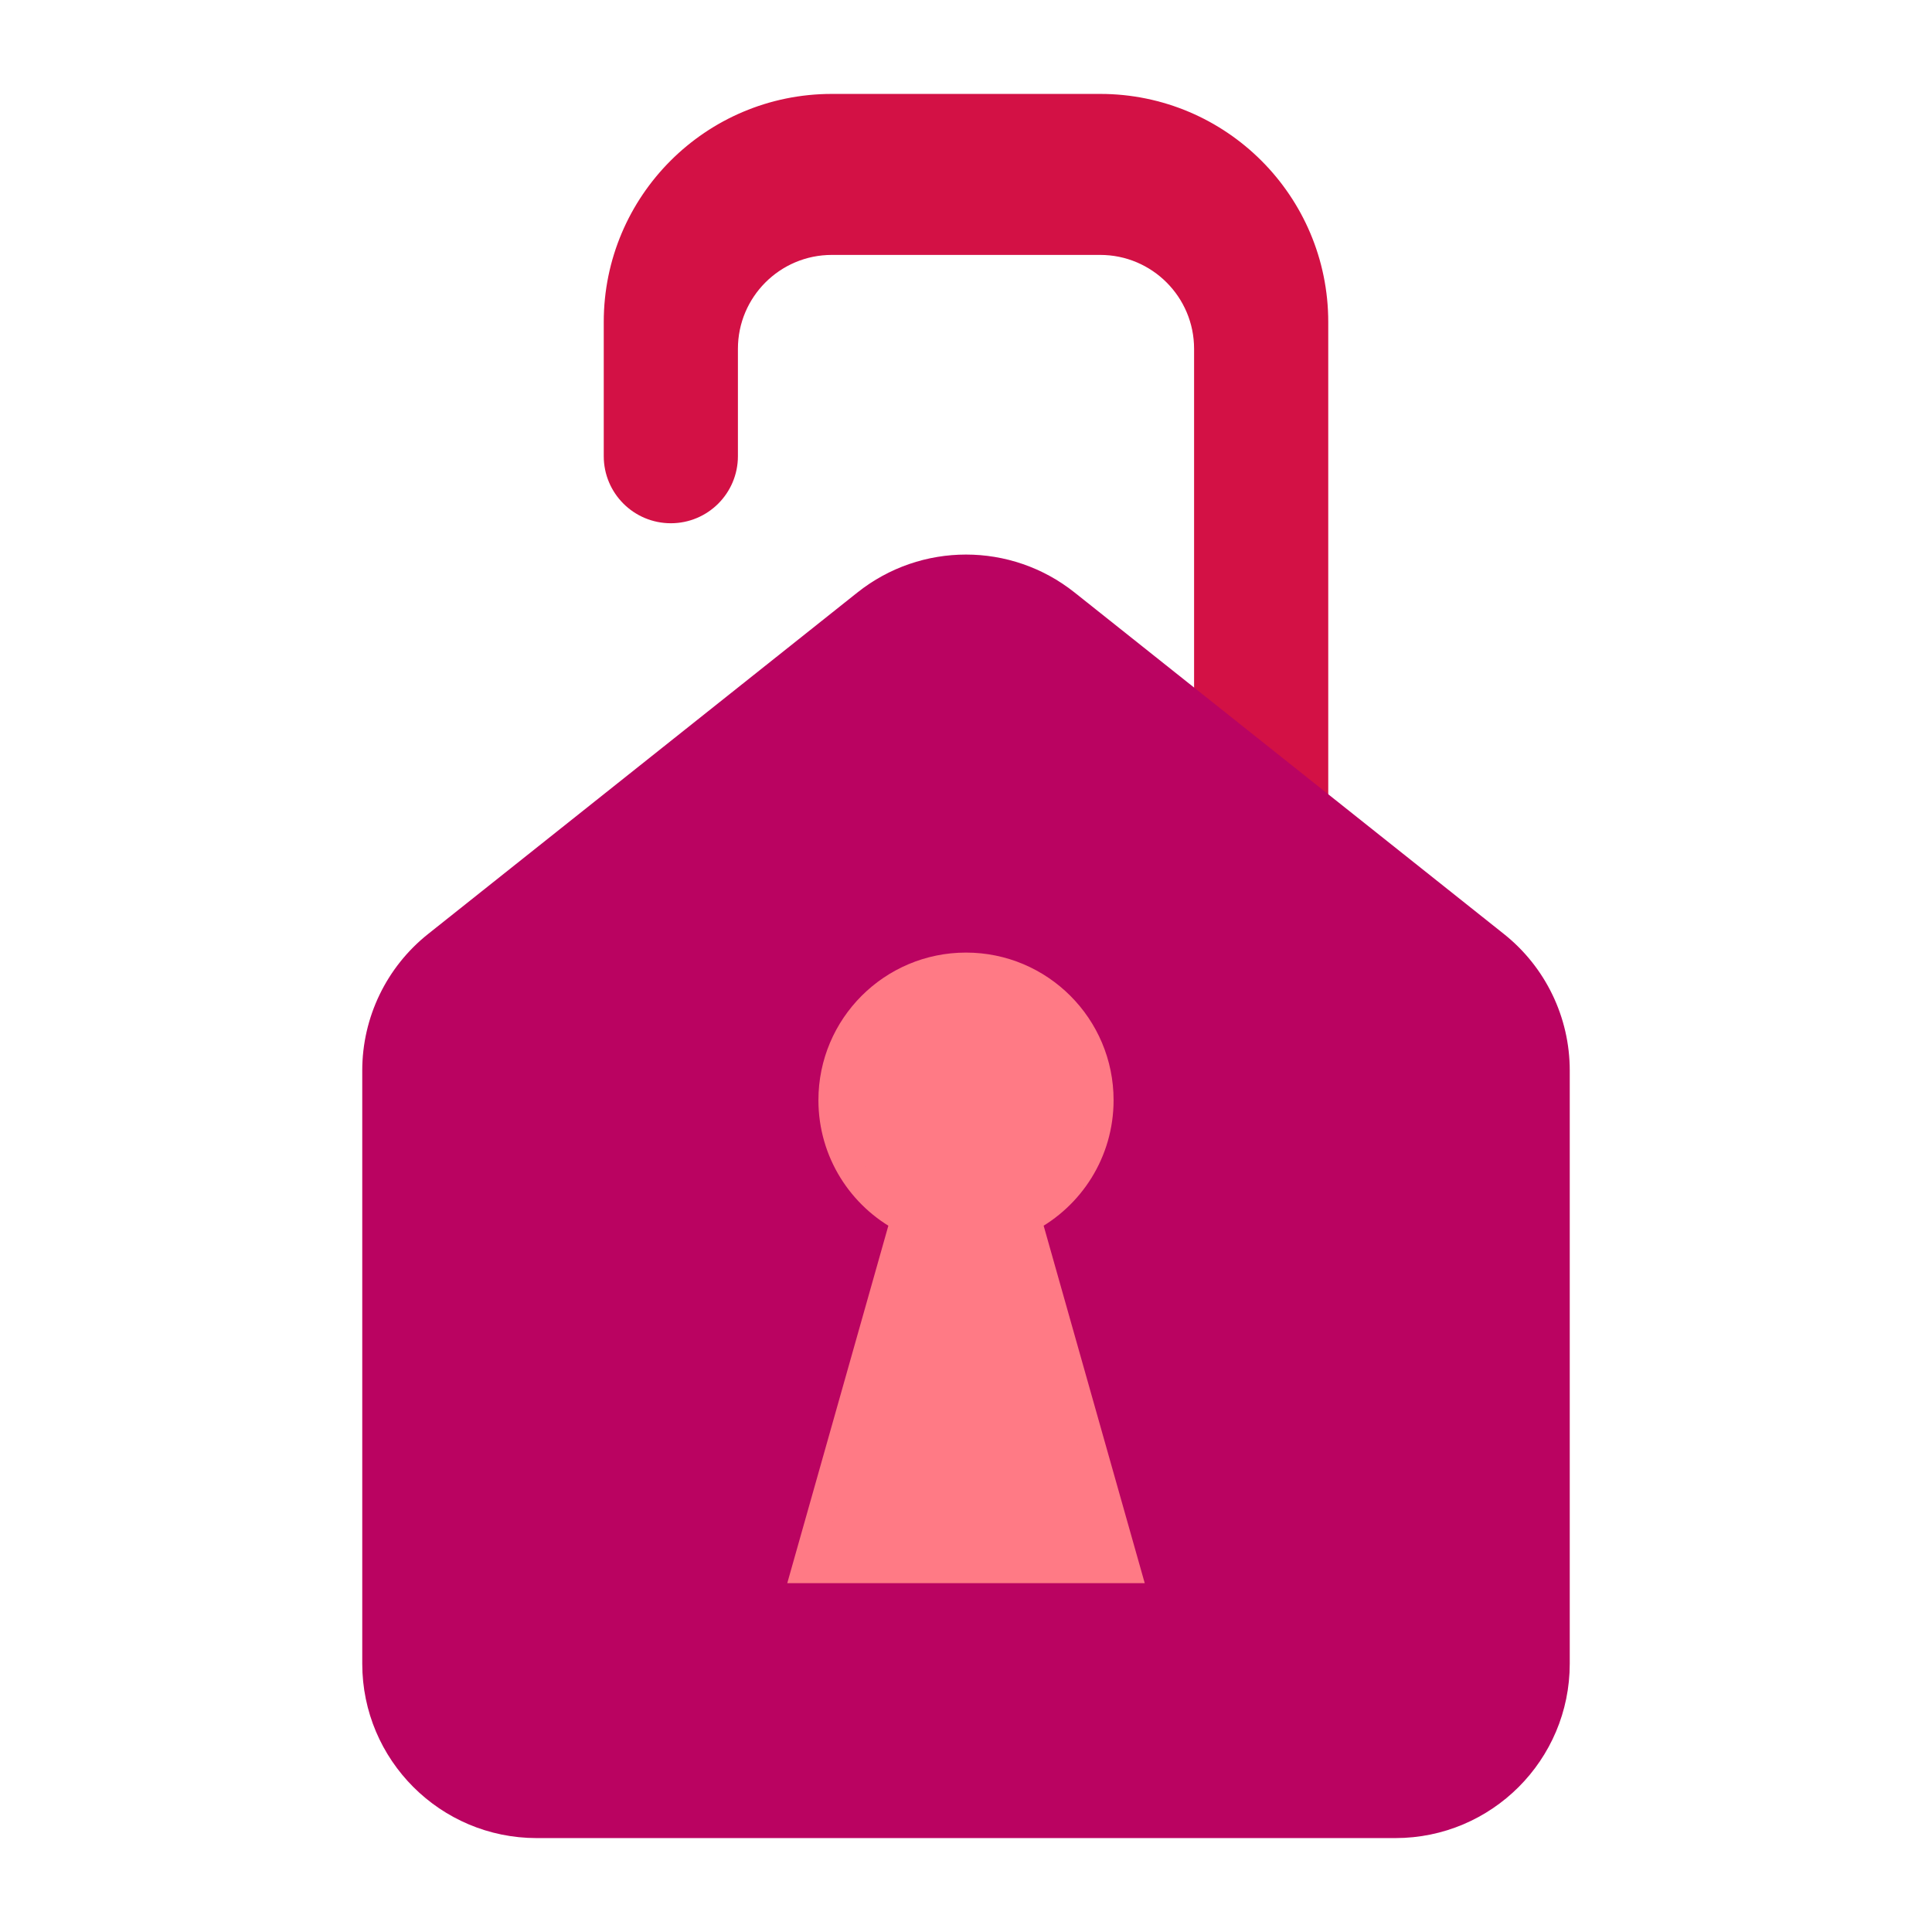
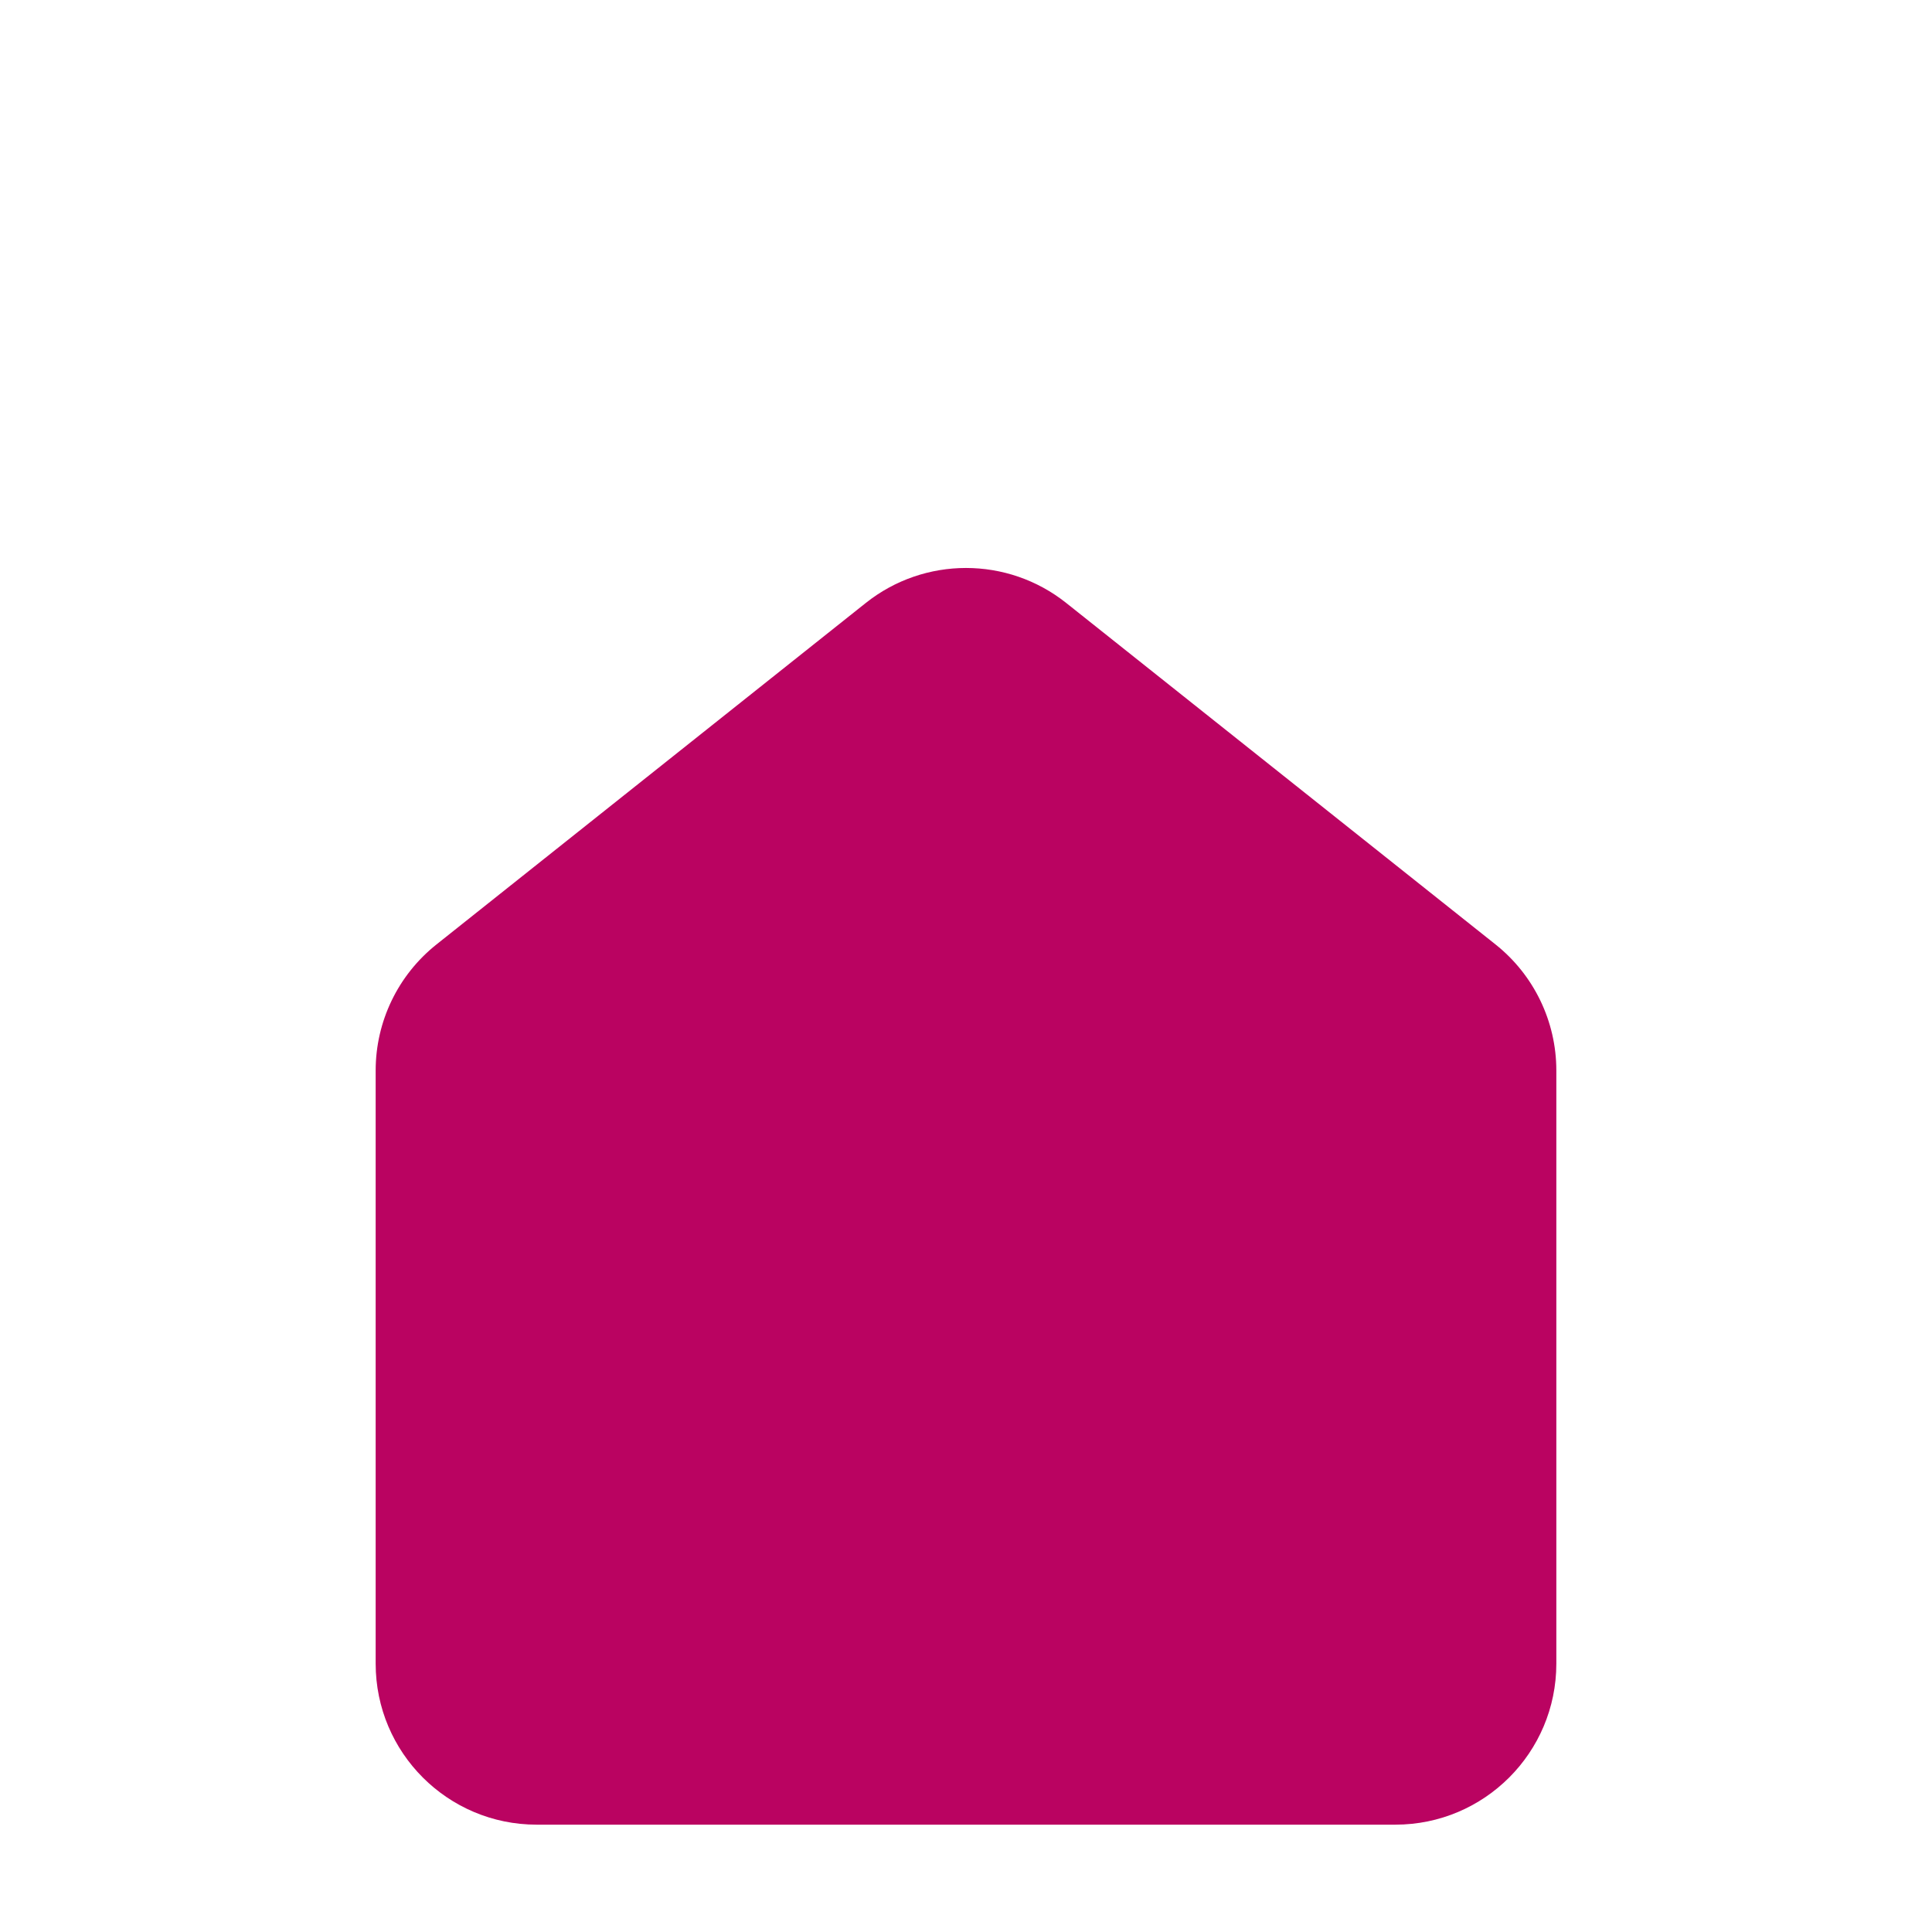
<svg xmlns="http://www.w3.org/2000/svg" width="72" height="72" viewBox="0 0 72 72" fill="none">
-   <path d="M41 4H31C26.582 4 23 7.582 23 12V17C23 18.105 23.895 19 25 19C26.105 19 27 18.105 27 17V13C27 10.791 28.791 9 31 9H41C43.209 9 45 10.791 45 13V19V33.5H49V12C49 7.582 45.418 4 41 4Z" fill="#D31145" stroke="#D31145" />
  <path d="M14 39.894C14 38.066 14.834 36.337 16.265 35.198L32.265 22.471C34.451 20.732 37.549 20.732 39.735 22.471L55.735 35.198C57.166 36.337 58 38.066 58 39.894V62C58 65.314 55.314 68 52 68H20C16.686 68 14 65.314 14 62V39.894Z" fill="#BA0361" />
-   <path fill-rule="evenodd" clip-rule="evenodd" d="M39.424 22.862C37.42 21.268 34.58 21.268 32.576 22.862L16.576 35.59C15.264 36.633 14.5 38.218 14.5 39.894V62C14.5 65.038 16.962 67.5 20 67.5H52C55.038 67.5 57.5 65.038 57.5 62V39.894C57.5 38.218 56.736 36.633 55.424 35.59L39.424 22.862ZM31.954 22.08C34.322 20.196 37.678 20.196 40.046 22.08L56.046 34.807C57.597 36.04 58.5 37.913 58.5 39.894V62C58.5 65.59 55.59 68.5 52 68.5H20C16.41 68.5 13.5 65.59 13.5 62V39.894C13.5 37.913 14.403 36.04 15.954 34.807L31.954 22.08Z" fill="#BA0361" />
-   <path d="M36 36C33.239 36 31 38.239 31 41C31 42.93 32.093 44.604 33.694 45.438L30 58.5H42L38.306 45.438C39.907 44.604 41 42.93 41 41C41 38.239 38.761 36 36 36Z" fill="#FF7A85" stroke="#FF7A85" />
</svg>